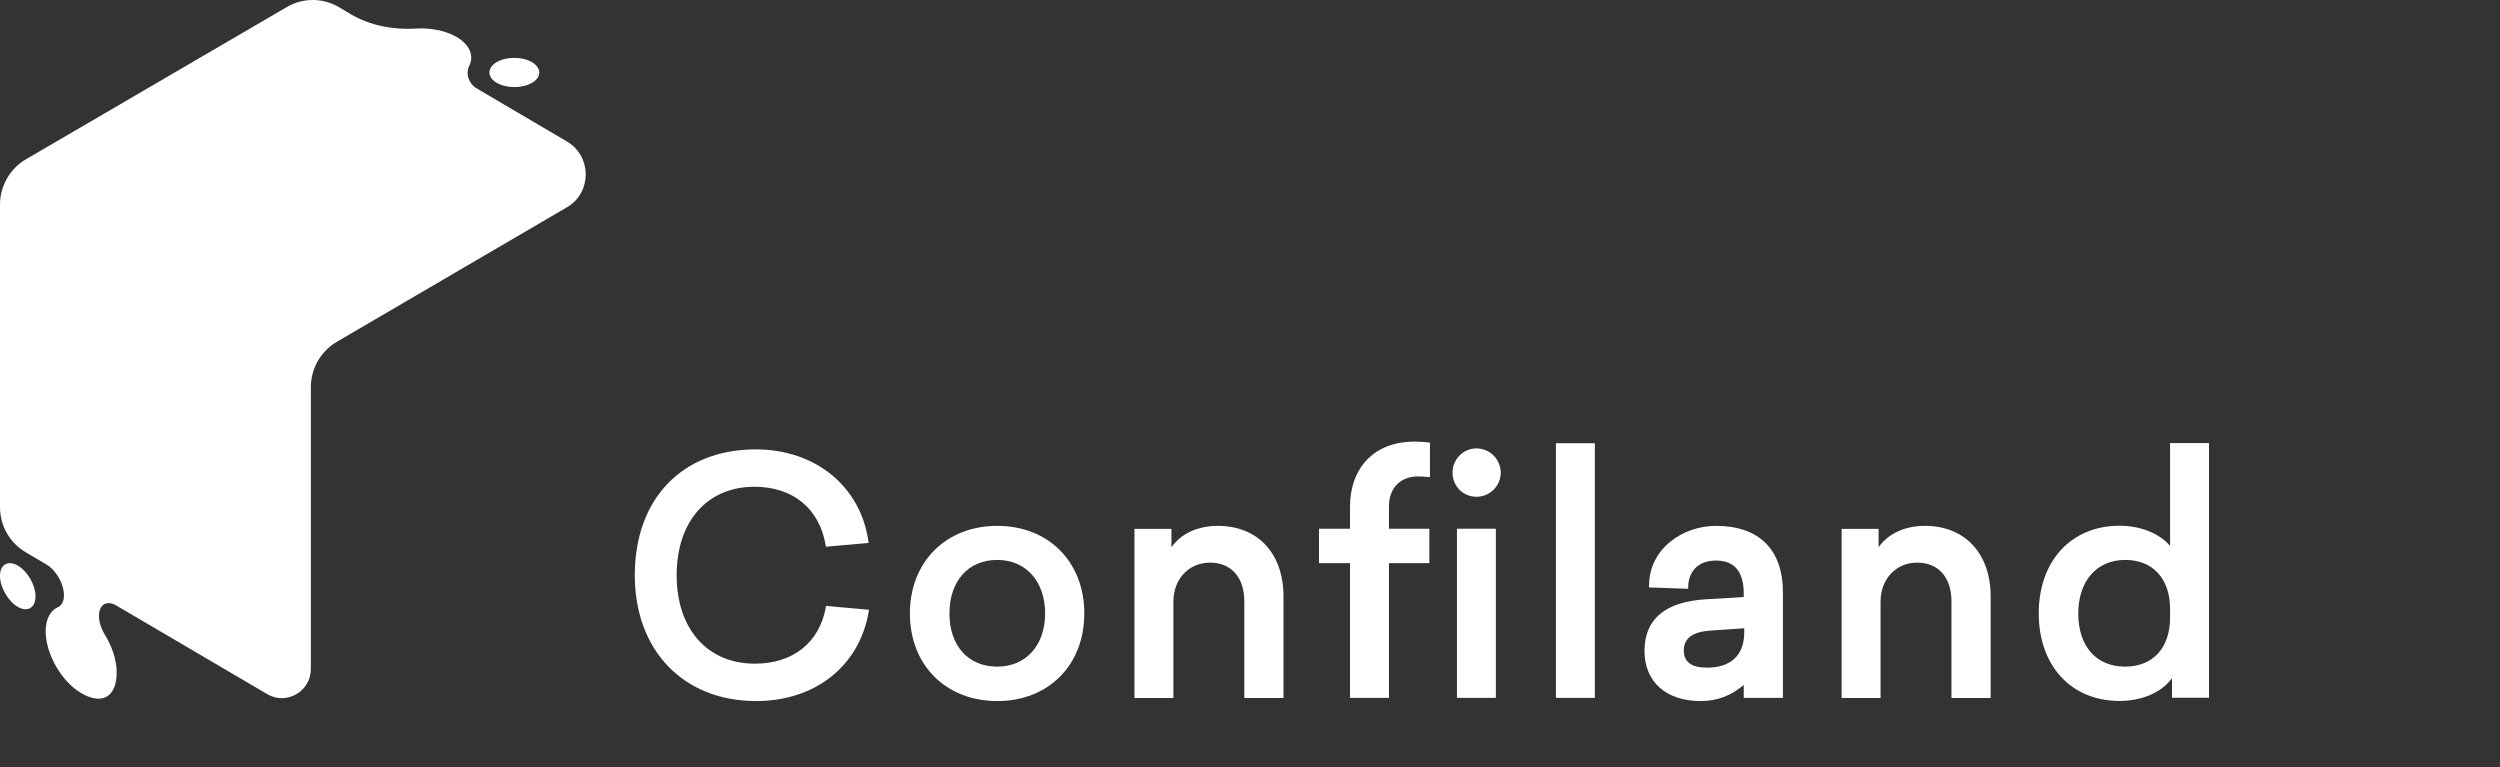
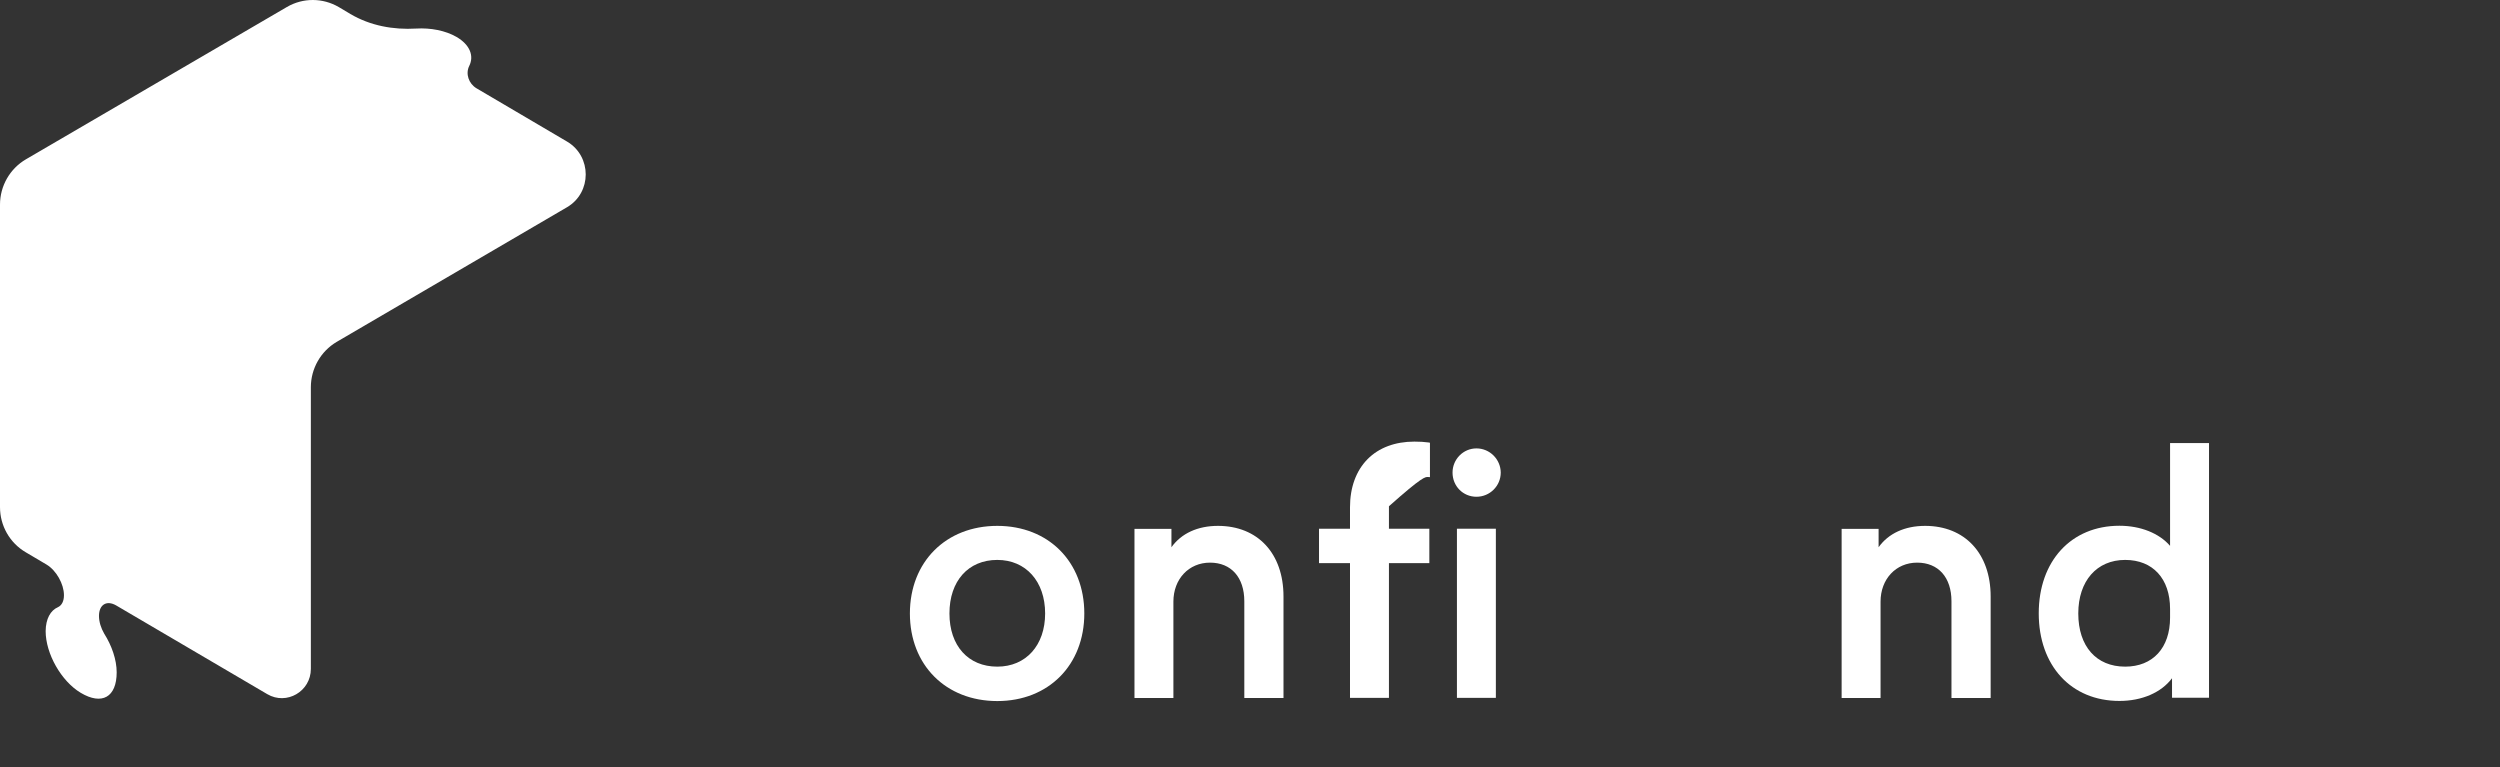
<svg xmlns="http://www.w3.org/2000/svg" width="189" height="58" viewBox="0 0 189 58" fill="none">
  <rect x="0" y="0" width="189" height="58" fill="#333333" stroke="none" />
-   <path d="M1.347 42.759C0.609 42.33 0 42.675 0 43.533C0 44.391 0.6 45.436 1.338 45.874C2.076 46.303 2.676 45.958 2.685 45.1C2.685 44.233 2.085 43.188 1.347 42.759Z" fill="white" />
-   <path d="M37.554 6.263C38.292 6.692 39.492 6.692 40.22 6.263C40.959 5.834 40.949 5.135 40.211 4.696C39.473 4.267 38.273 4.267 37.545 4.696C36.816 5.135 36.816 5.834 37.554 6.263Z" fill="white" />
  <path d="M42.869 10.703L36.022 6.674C35.441 6.328 35.173 5.582 35.478 4.976C35.847 4.23 35.533 3.39 34.518 2.794C33.679 2.309 32.553 2.094 31.464 2.159C29.73 2.262 27.995 1.945 26.491 1.059L25.614 0.536C24.405 -0.172 22.911 -0.182 21.693 0.527L1.956 12.046C0.747 12.755 0 14.06 0 15.469V38.338C0 39.747 0.738 41.043 1.947 41.752L3.525 42.685C4.254 43.123 4.835 44.149 4.835 44.998C4.835 45.464 4.66 45.772 4.383 45.902C3.82 46.145 3.46 46.779 3.451 47.712C3.451 49.419 4.632 51.498 6.099 52.375C7.705 53.336 8.821 52.711 8.821 50.827C8.821 49.876 8.452 48.812 7.88 47.908C7.631 47.479 7.483 47.003 7.483 46.565C7.483 45.716 8.055 45.352 8.784 45.772L20.207 52.478C21.665 53.336 23.501 52.273 23.501 50.566V29.273C23.501 27.864 24.249 26.558 25.448 25.85L42.869 15.665C44.751 14.564 44.751 11.813 42.869 10.703Z" fill="white" />
-   <path d="M62.431 45.912C61.951 48.579 59.949 50.174 57.07 50.174C53.48 50.174 51.155 47.553 51.155 43.487C51.155 39.42 53.462 36.799 57.042 36.799C59.949 36.799 61.96 38.459 62.421 41.23L62.44 41.332L65.669 41.043L65.651 40.922C65.06 36.762 61.637 33.973 57.134 33.973C51.58 33.973 47.99 37.704 47.99 43.487C47.99 49.176 51.672 53 57.162 53C61.637 53 64.986 50.342 65.678 46.219L65.697 46.098L62.44 45.809L62.431 45.912Z" fill="white" />
  <path d="M75.395 50.398C73.199 50.398 71.778 48.822 71.778 46.378C71.778 43.925 73.199 42.33 75.395 42.33C77.554 42.33 79.012 43.953 79.012 46.378C79.012 48.784 77.563 50.398 75.395 50.398ZM75.395 39.756C71.51 39.756 68.788 42.479 68.788 46.378C68.788 50.277 71.501 53 75.395 53C79.27 53 81.974 50.277 81.974 46.378C81.974 42.479 79.27 39.756 75.395 39.756Z" fill="white" />
  <path d="M92.077 39.756C90.545 39.756 89.309 40.325 88.561 41.37V39.98H85.766V52.767H88.709V45.483C88.709 43.776 89.872 42.535 91.477 42.535C93.083 42.535 94.07 43.655 94.07 45.455V52.767H97.032V45.091C97.032 41.845 95.094 39.756 92.077 39.756Z" fill="white" />
-   <path d="M106.923 33.386C105.474 33.386 104.247 33.843 103.389 34.71C102.522 35.587 102.06 36.846 102.06 38.348V39.971H99.717V42.573H102.06V52.758H105.004V42.573H108.058V39.971H105.004V38.273C105.004 36.902 105.871 36.016 107.209 36.016C107.541 36.016 107.754 36.044 107.975 36.063L108.104 36.072V33.47L108.003 33.451C107.652 33.404 107.357 33.386 106.923 33.386Z" fill="white" />
+   <path d="M106.923 33.386C105.474 33.386 104.247 33.843 103.389 34.71C102.522 35.587 102.06 36.846 102.06 38.348V39.971H99.717V42.573H102.06V52.758H105.004V42.573H108.058V39.971H105.004V38.273C107.541 36.016 107.754 36.044 107.975 36.063L108.104 36.072V33.47L108.003 33.451C107.652 33.404 107.357 33.386 106.923 33.386Z" fill="white" />
  <path d="M113.087 39.971H110.144V52.758H113.087V39.971Z" fill="white" />
  <path d="M111.62 33.899C110.623 33.899 109.812 34.72 109.812 35.727C109.812 36.753 110.605 37.555 111.62 37.555C112.635 37.555 113.456 36.734 113.456 35.727C113.447 34.72 112.626 33.899 111.62 33.899Z" fill="white" />
-   <path d="M120.57 33.507H117.627V52.758H120.57V33.507Z" fill="white" />
-   <path d="M129.049 50.473C127.868 50.473 127.296 50.044 127.296 49.167C127.296 48.234 127.979 47.749 129.391 47.665L131.864 47.497V47.814C131.864 49.531 130.858 50.473 129.049 50.473ZM129.723 39.756C127.241 39.756 124.667 41.453 124.667 44.298V44.41L127.628 44.513V44.392C127.628 43.422 128.182 42.377 129.741 42.377C131.126 42.377 131.827 43.216 131.827 44.877V45.138L128.985 45.306C125.894 45.483 124.325 46.798 124.325 49.214C124.325 51.545 125.958 53 128.579 53C129.806 53 130.895 52.59 131.827 51.778V52.758H134.789V44.839C134.807 41.556 132.999 39.756 129.723 39.756Z" fill="white" />
  <path d="M145.538 39.756C144.006 39.756 142.77 40.325 142.022 41.37V39.98H139.227V52.767H142.17V45.483C142.17 43.776 143.333 42.535 144.938 42.535C146.544 42.535 147.531 43.655 147.531 45.455V52.767H150.493V45.091C150.493 41.845 148.546 39.756 145.538 39.756Z" fill="white" />
  <path d="M160.662 50.398C158.475 50.398 157.118 48.859 157.118 46.378C157.118 43.925 158.512 42.33 160.662 42.33C162.756 42.33 164.057 43.748 164.057 46.033V46.695C164.057 48.98 162.756 50.398 160.662 50.398ZM164.057 33.507V41.267C163.236 40.316 161.833 39.747 160.228 39.747C156.583 39.747 154.129 42.414 154.129 46.369C154.129 50.333 156.583 52.991 160.228 52.991C161.935 52.991 163.393 52.357 164.205 51.275V52.748H167.001V33.498H164.057V33.507Z" fill="white" />
</svg>